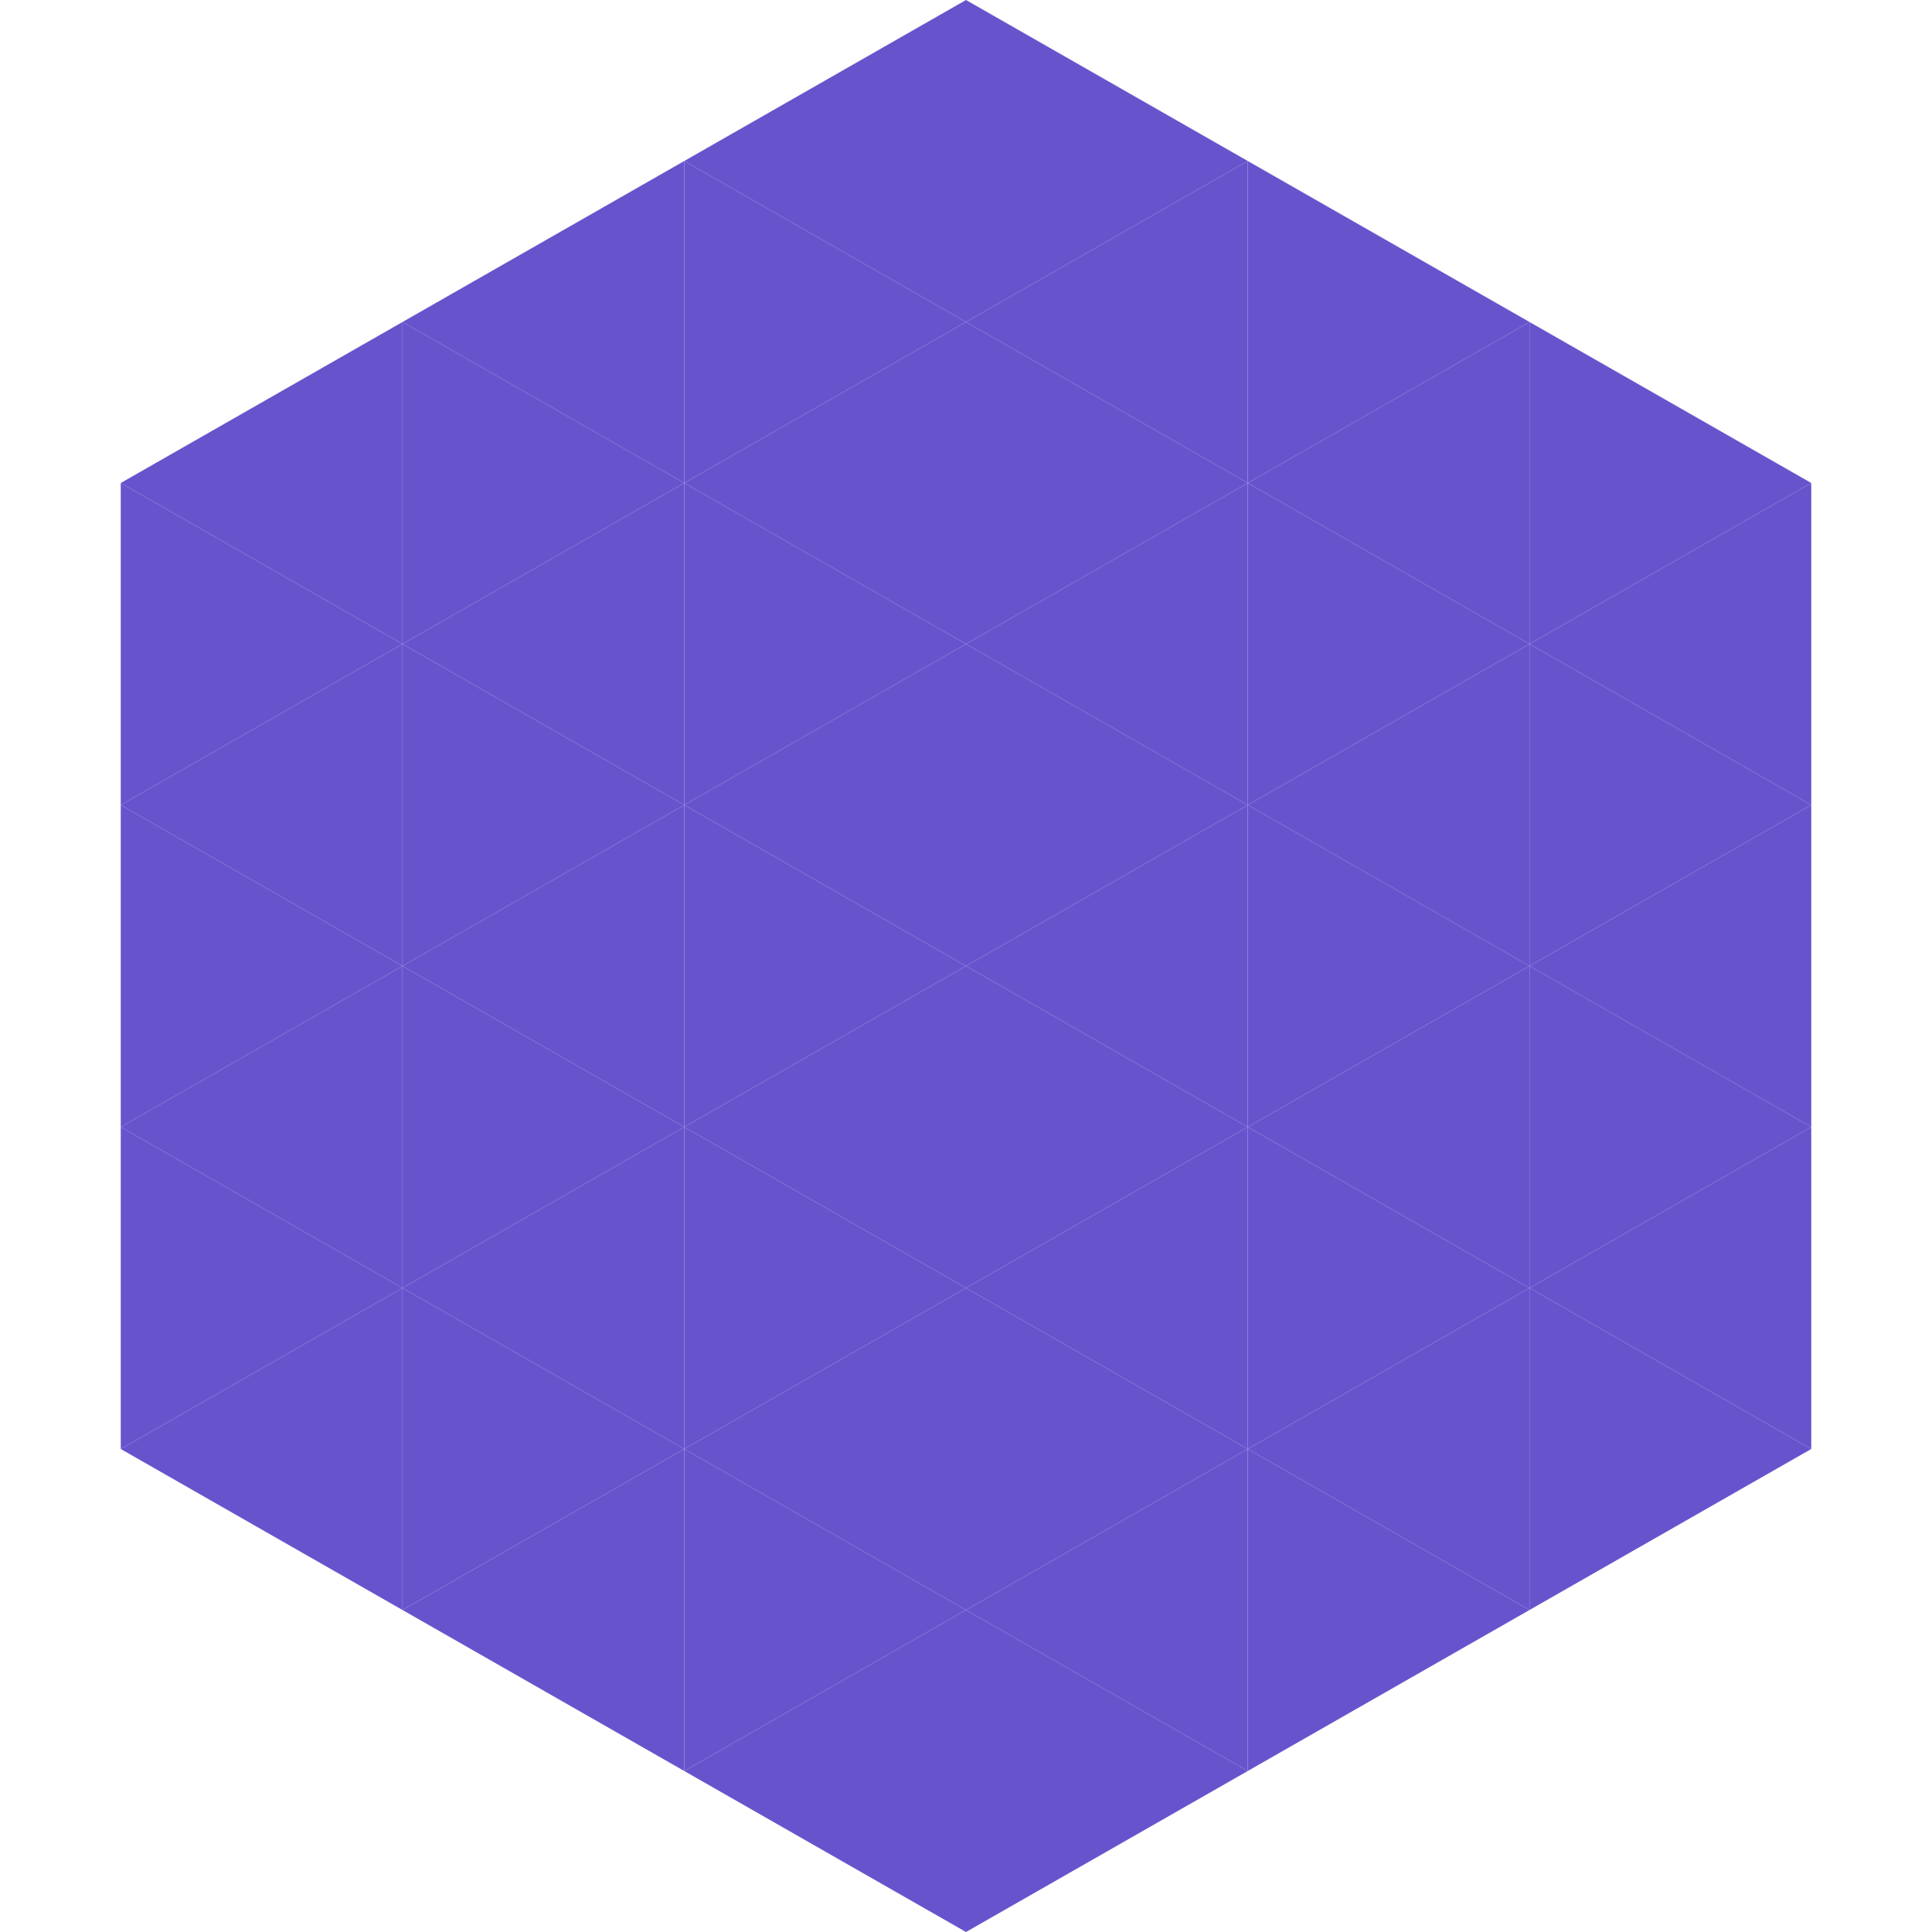
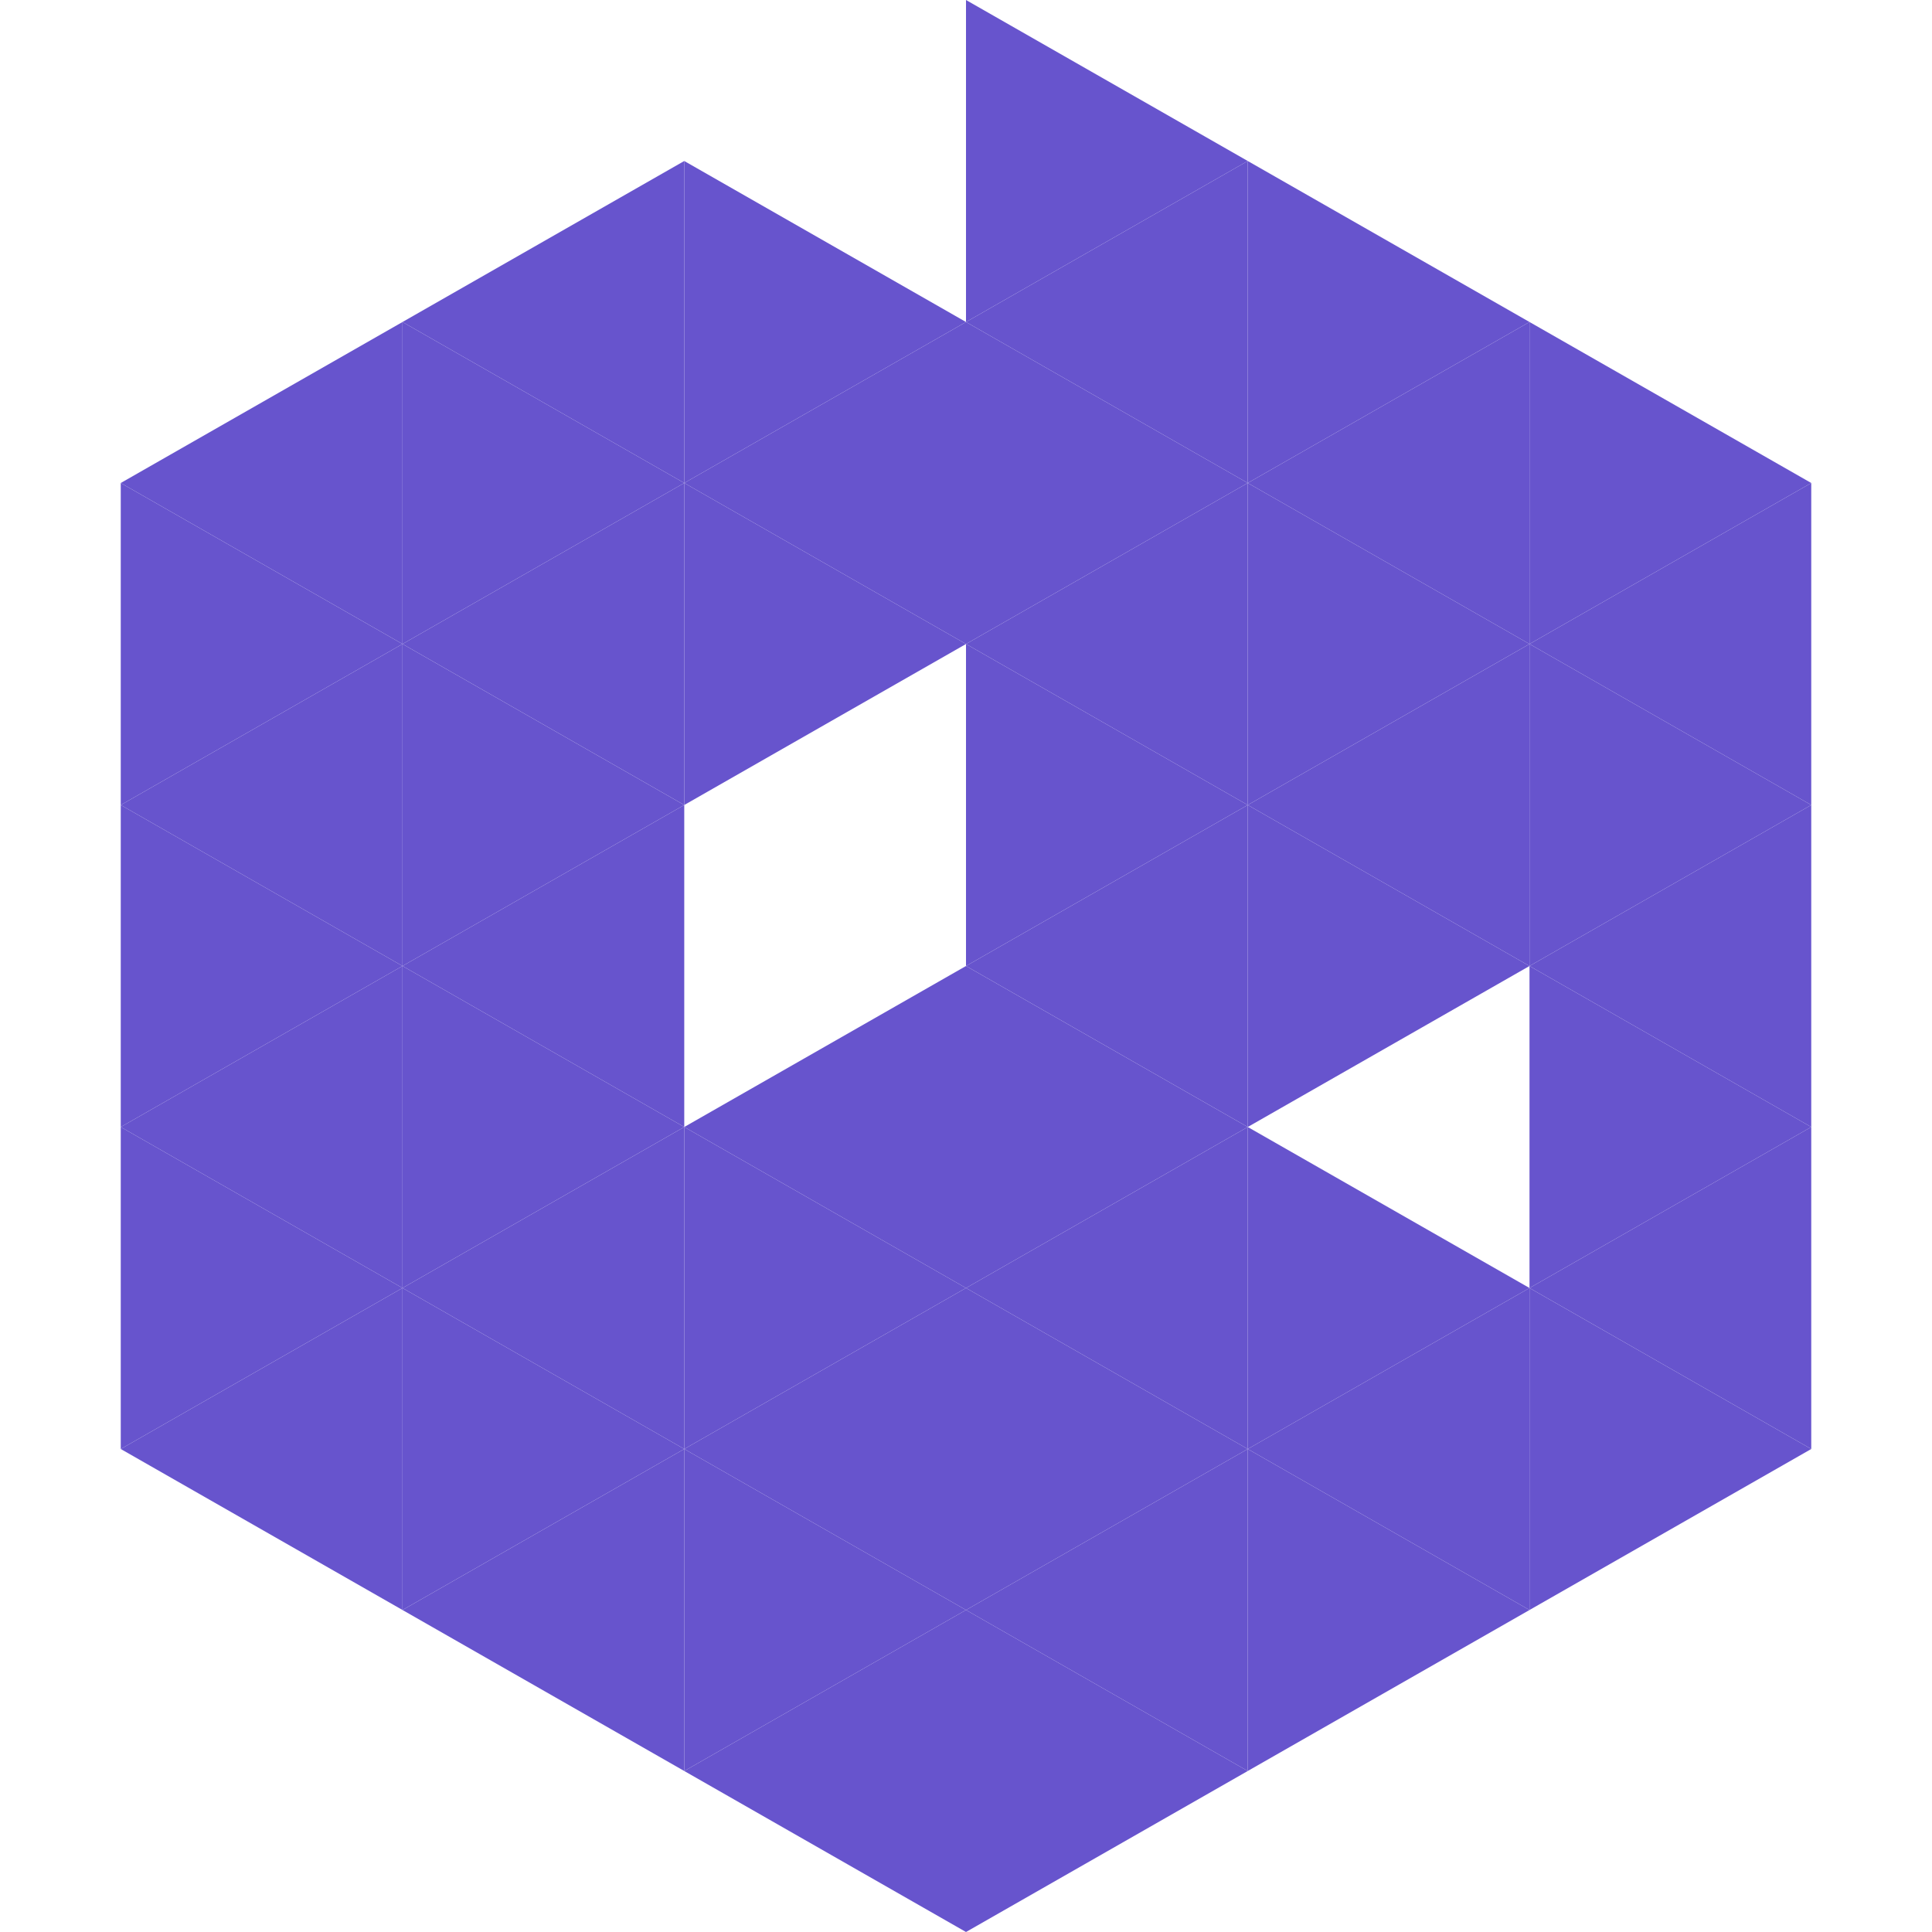
<svg xmlns="http://www.w3.org/2000/svg" width="240" height="240">
  <polygon points="50,40 15,60 50,80" style="fill:rgb(103,84,205)" />
  <polygon points="190,40 225,60 190,80" style="fill:rgb(103,84,205)" />
  <polygon points="15,60 50,80 15,100" style="fill:rgb(103,84,205)" />
  <polygon points="225,60 190,80 225,100" style="fill:rgb(103,84,205)" />
  <polygon points="50,80 15,100 50,120" style="fill:rgb(103,84,205)" />
  <polygon points="190,80 225,100 190,120" style="fill:rgb(103,84,205)" />
  <polygon points="15,100 50,120 15,140" style="fill:rgb(103,84,205)" />
  <polygon points="225,100 190,120 225,140" style="fill:rgb(103,84,205)" />
  <polygon points="50,120 15,140 50,160" style="fill:rgb(103,84,205)" />
  <polygon points="190,120 225,140 190,160" style="fill:rgb(103,84,205)" />
  <polygon points="15,140 50,160 15,180" style="fill:rgb(103,84,205)" />
  <polygon points="225,140 190,160 225,180" style="fill:rgb(103,84,205)" />
  <polygon points="50,160 15,180 50,200" style="fill:rgb(103,84,205)" />
  <polygon points="190,160 225,180 190,200" style="fill:rgb(103,84,205)" />
  <polygon points="15,180 50,200 15,220" style="fill:rgb(255,255,255); fill-opacity:0" />
  <polygon points="225,180 190,200 225,220" style="fill:rgb(255,255,255); fill-opacity:0" />
  <polygon points="50,0 85,20 50,40" style="fill:rgb(255,255,255); fill-opacity:0" />
  <polygon points="190,0 155,20 190,40" style="fill:rgb(255,255,255); fill-opacity:0" />
  <polygon points="85,20 50,40 85,60" style="fill:rgb(103,84,205)" />
  <polygon points="155,20 190,40 155,60" style="fill:rgb(103,84,205)" />
  <polygon points="50,40 85,60 50,80" style="fill:rgb(103,84,205)" />
  <polygon points="190,40 155,60 190,80" style="fill:rgb(103,84,205)" />
  <polygon points="85,60 50,80 85,100" style="fill:rgb(103,84,205)" />
  <polygon points="155,60 190,80 155,100" style="fill:rgb(103,84,205)" />
  <polygon points="50,80 85,100 50,120" style="fill:rgb(103,84,205)" />
  <polygon points="190,80 155,100 190,120" style="fill:rgb(103,84,205)" />
  <polygon points="85,100 50,120 85,140" style="fill:rgb(103,84,205)" />
  <polygon points="155,100 190,120 155,140" style="fill:rgb(103,84,205)" />
  <polygon points="50,120 85,140 50,160" style="fill:rgb(103,84,205)" />
-   <polygon points="190,120 155,140 190,160" style="fill:rgb(103,84,205)" />
  <polygon points="85,140 50,160 85,180" style="fill:rgb(103,84,205)" />
  <polygon points="155,140 190,160 155,180" style="fill:rgb(103,84,205)" />
  <polygon points="50,160 85,180 50,200" style="fill:rgb(103,84,205)" />
  <polygon points="190,160 155,180 190,200" style="fill:rgb(103,84,205)" />
  <polygon points="85,180 50,200 85,220" style="fill:rgb(103,84,205)" />
  <polygon points="155,180 190,200 155,220" style="fill:rgb(103,84,205)" />
-   <polygon points="120,0 85,20 120,40" style="fill:rgb(103,84,205)" />
  <polygon points="120,0 155,20 120,40" style="fill:rgb(103,84,205)" />
  <polygon points="85,20 120,40 85,60" style="fill:rgb(103,84,205)" />
  <polygon points="155,20 120,40 155,60" style="fill:rgb(103,84,205)" />
  <polygon points="120,40 85,60 120,80" style="fill:rgb(103,84,205)" />
  <polygon points="120,40 155,60 120,80" style="fill:rgb(103,84,205)" />
  <polygon points="85,60 120,80 85,100" style="fill:rgb(103,84,205)" />
  <polygon points="155,60 120,80 155,100" style="fill:rgb(103,84,205)" />
-   <polygon points="120,80 85,100 120,120" style="fill:rgb(103,84,205)" />
  <polygon points="120,80 155,100 120,120" style="fill:rgb(103,84,205)" />
-   <polygon points="85,100 120,120 85,140" style="fill:rgb(103,84,205)" />
  <polygon points="155,100 120,120 155,140" style="fill:rgb(103,84,205)" />
  <polygon points="120,120 85,140 120,160" style="fill:rgb(103,84,205)" />
  <polygon points="120,120 155,140 120,160" style="fill:rgb(103,84,205)" />
  <polygon points="85,140 120,160 85,180" style="fill:rgb(103,84,205)" />
  <polygon points="155,140 120,160 155,180" style="fill:rgb(103,84,205)" />
  <polygon points="120,160 85,180 120,200" style="fill:rgb(103,84,205)" />
  <polygon points="120,160 155,180 120,200" style="fill:rgb(103,84,205)" />
  <polygon points="85,180 120,200 85,220" style="fill:rgb(103,84,205)" />
  <polygon points="155,180 120,200 155,220" style="fill:rgb(103,84,205)" />
  <polygon points="120,200 85,220 120,240" style="fill:rgb(103,84,205)" />
  <polygon points="120,200 155,220 120,240" style="fill:rgb(103,84,205)" />
  <polygon points="85,220 120,240 85,260" style="fill:rgb(255,255,255); fill-opacity:0" />
  <polygon points="155,220 120,240 155,260" style="fill:rgb(255,255,255); fill-opacity:0" />
</svg>